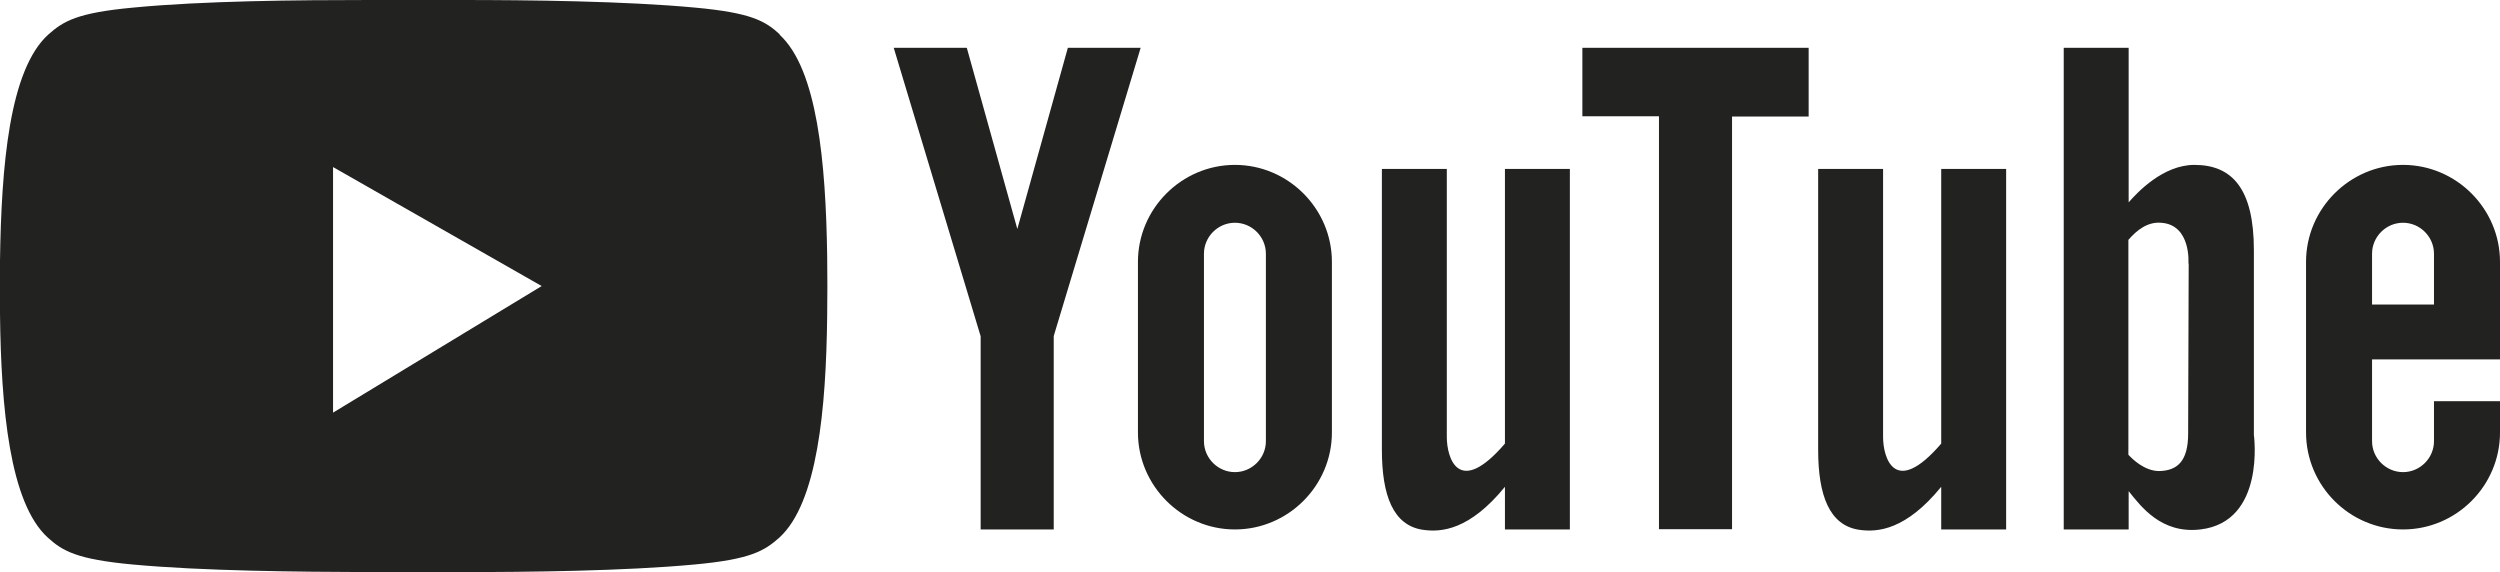
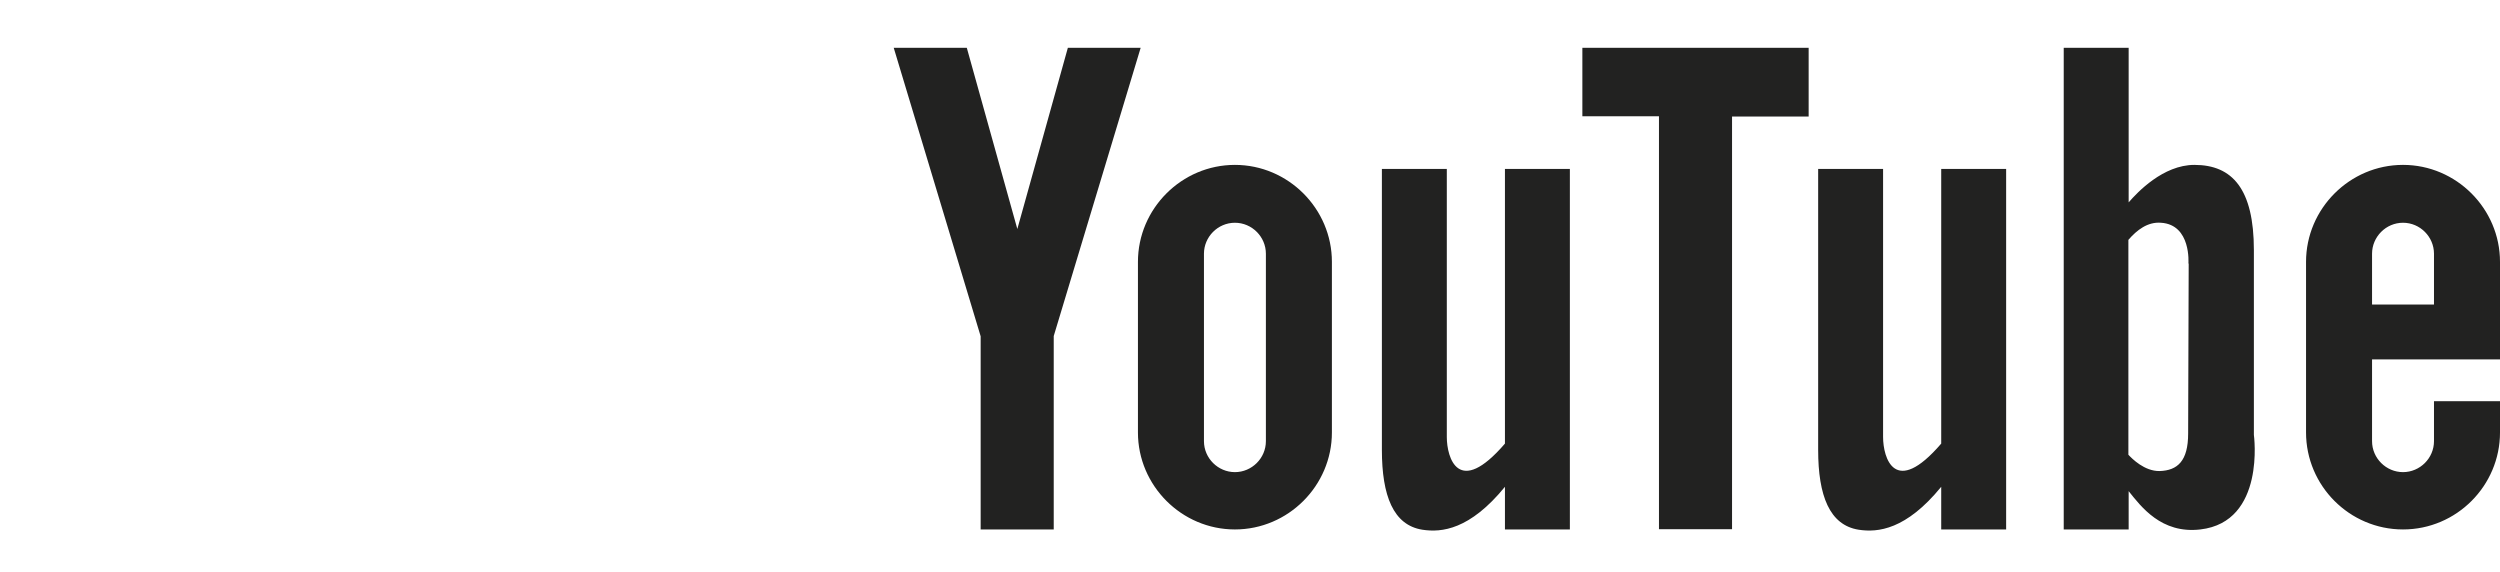
<svg xmlns="http://www.w3.org/2000/svg" viewBox="0 0 92.03 21.06" data-name="Capa 2" id="Capa_2">
  <defs>
    <style>
      .cls-1 {
        fill: #222221;
        fill-rule: evenodd;
      }
    </style>
  </defs>
  <g data-name="Capa 1" id="Capa_1-2">
    <g>
      <path d="m45.46,6.07c-1.96,0-3.57,1.61-3.57,3.57v6.28c0,1.96,1.61,3.57,3.57,3.57s3.57-1.61,3.57-3.57v-6.28c0-1.96-1.61-3.57-3.57-3.57Zm1.14,10.17c0,.63-.52,1.14-1.14,1.14s-1.14-.51-1.14-1.14v-6.9c0-.62.51-1.14,1.14-1.14s1.14.52,1.14,1.14v6.9Zm-7.29-14.48l-1.86,6.67-1.86-6.67h-2.69l3.2,10.62v7.11h2.69v-7.12l3.2-10.61h-2.69Zm16.09,4.46v10.11c-1.72,2-2.14.51-2.14-.24V6.22h-2.39v10.34c0,1.69.42,2.77,1.49,2.94.71.11,1.75,0,3.04-1.58v1.57h2.39V6.22h-2.39Z" class="cls-1" />
      <path d="m71.46,6.22v10.11c-1.72,2-2.14.51-2.14-.24V6.22h-2.39v10.34c0,1.69.42,2.77,1.49,2.94.71.11,1.75,0,3.04-1.58v1.57h2.39V6.22h-2.39Zm-13.21-4.46v2.52h2.82v15.2h2.69V4.29h2.82V1.76h-8.33Zm33.78,11.47v-3.59c0-1.96-1.61-3.57-3.57-3.57s-3.57,1.61-3.57,3.57v6.28c0,1.96,1.6,3.57,3.57,3.57s3.57-1.61,3.57-3.57v-1.15h-2.43v1.47c0,.63-.52,1.14-1.14,1.14s-1.14-.51-1.14-1.14v-3.01h4.71Zm-4.71-3.89c0-.62.51-1.14,1.14-1.14s1.14.52,1.14,1.14v1.87h-2.28v-1.87Zm-4.35,6.67v-6.8c0-2.25-.79-3.14-2.19-3.14-1.15,0-2.1,1.01-2.42,1.38V1.76h-2.39v17.73h2.39v-1.41c.45.56,1.2,1.58,2.64,1.41,2.41-.28,1.97-3.48,1.97-3.48Zm-2.4-6.31s-.02,5.25-.02,6.26-.39,1.36-1.05,1.38c-.56.01-1.02-.46-1.15-.6v-7.91c.31-.36.71-.67,1.2-.63,1.12.07,1.01,1.5,1.01,1.5Z" class="cls-1" />
-       <path d="m28.71,1.27c-.54-.5-1.06-.8-3.12-.99-2.58-.24-6.07-.28-8.71-.28h-3.27c-2.64,0-6.14.03-8.71.28-2.06.19-2.57.5-3.12.99C.34,2.57.05,6.11,0,9.6c0,.65,0,1.3,0,1.95.04,3.46.35,6.96,1.76,8.24.54.49,1.06.8,3.12.99,2.58.24,6.07.27,8.71.28h3.27c2.64,0,6.14-.04,8.71-.28,2.06-.19,2.57-.5,3.12-.99,1.4-1.28,1.72-4.72,1.76-8.15.01-.74.01-1.48,0-2.22-.05-3.43-.36-6.88-1.76-8.15ZM12.26,15.19V6.15l7.68,4.38-7.68,4.66Z" class="cls-1" />
    </g>
  </g>
</svg>